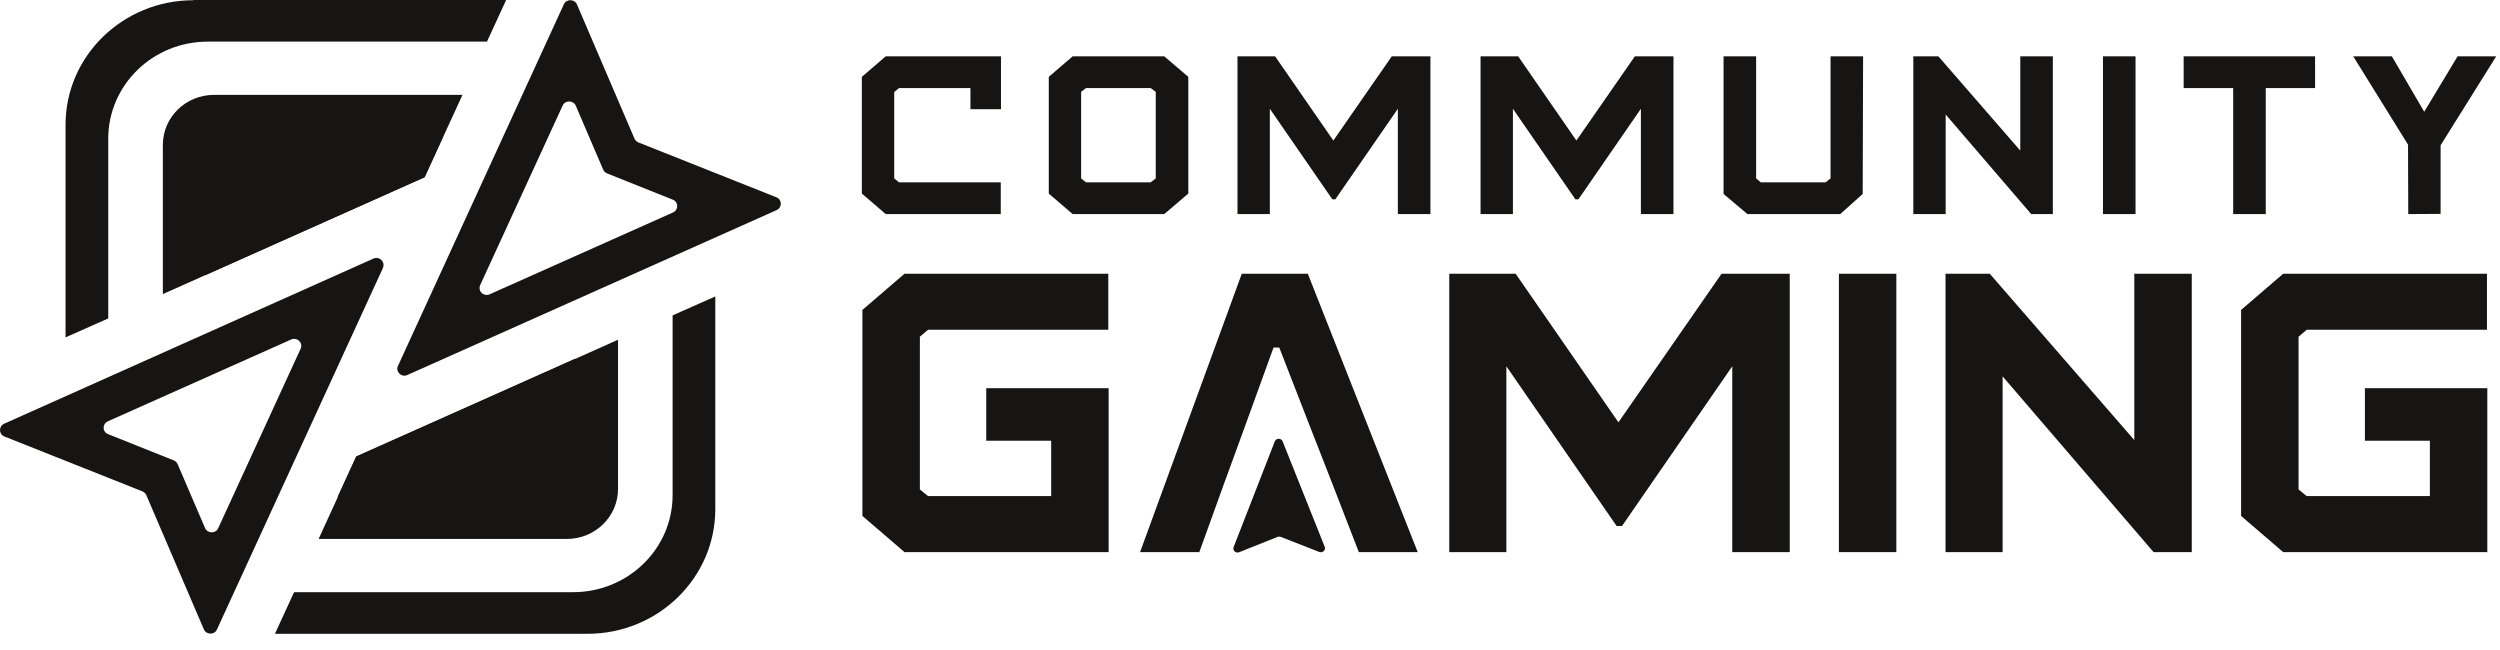
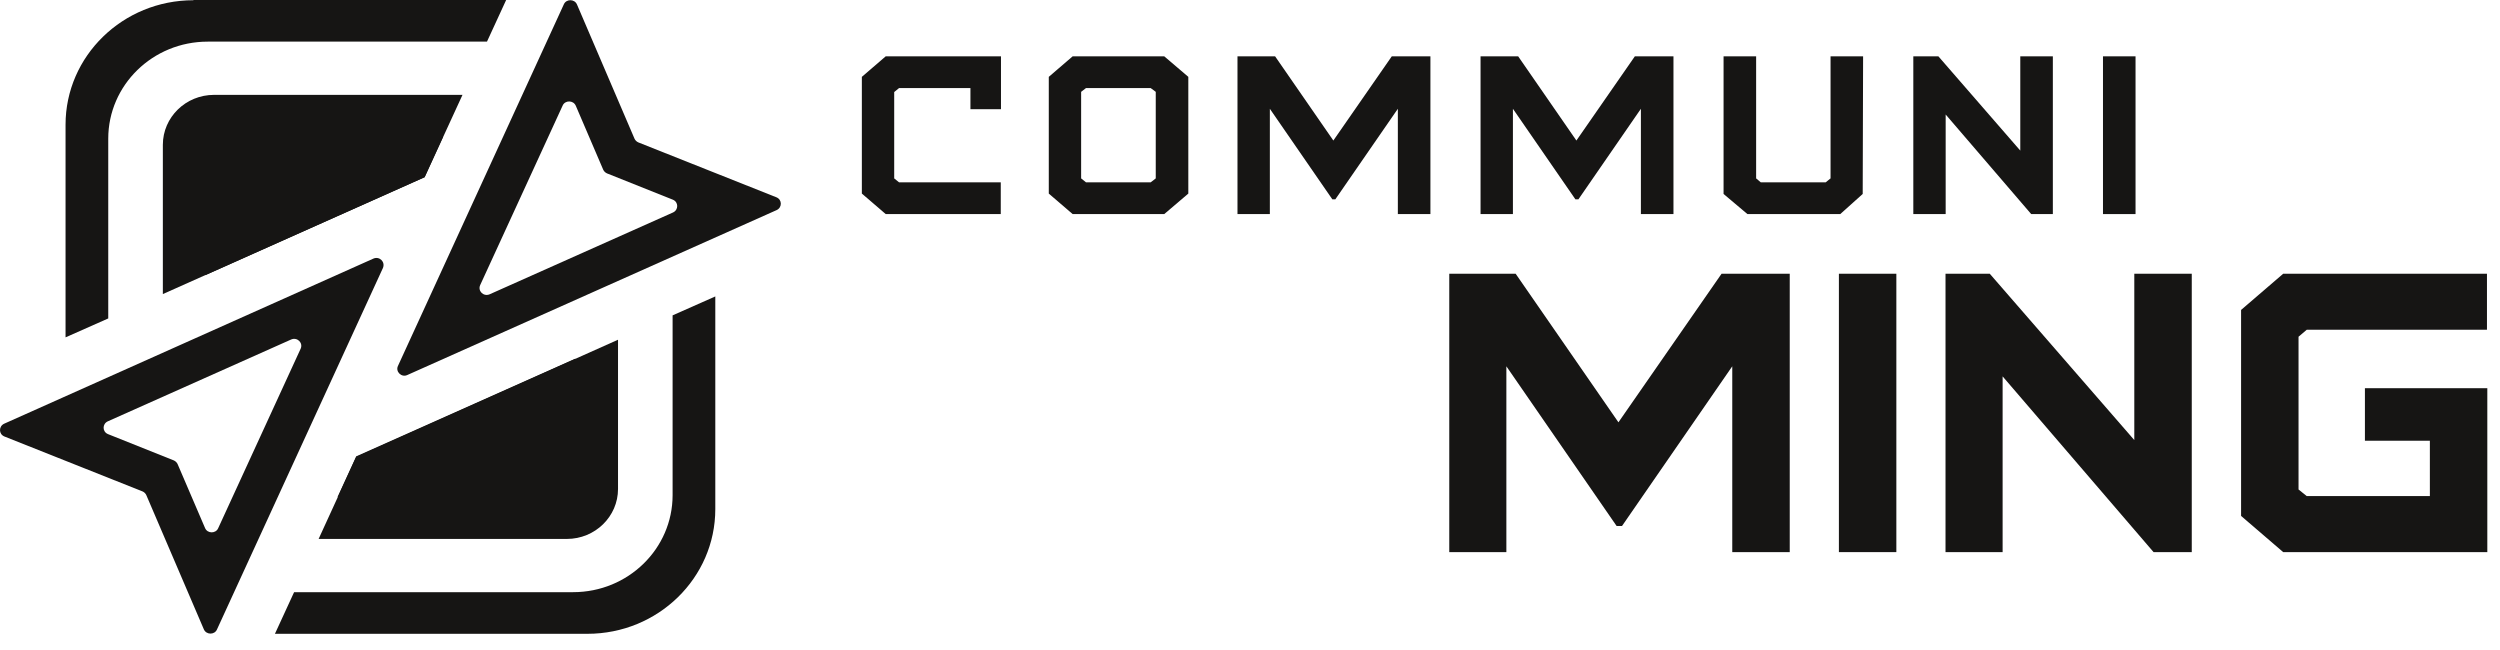
<svg xmlns="http://www.w3.org/2000/svg" width="150" height="39" viewBox="0 0 150 39" fill="none">
  <g clip-path="url(#clip0_268_3660)">
    <path d="M25.479 10.632L9.771 17.644V8.687C9.771 7.04 11.14 5.692 12.843 5.692H27.75L25.479 10.632Z" fill="#161514" />
    <path d="M37.081 20.384V29.341C37.081 30.987 35.713 32.336 34.01 32.336H19.117L21.374 27.41L37.081 20.384Z" fill="#161514" />
    <path d="M25.477 10.632L12.317 16.509V9.865C12.317 8.943 13.074 8.205 14.021 8.205H26.584L25.477 10.632Z" fill="#161514" />
    <path d="M34.519 21.52V28.163C34.519 29.085 33.761 29.824 32.815 29.824H20.252L21.373 27.382L34.519 21.52Z" fill="#161514" />
    <path d="M40.356 18.922V29.71C40.356 32.918 37.692 35.53 34.387 35.53H17.646L16.496 38.028H35.246C39.482 38.028 42.918 34.678 42.918 30.547V17.786L40.356 18.922ZM11.604 0.014C7.368 0.014 3.933 3.364 3.933 7.481V20.242L6.495 19.106V8.318C6.495 5.11 9.159 2.498 12.463 2.498H29.219L30.369 0H11.604V0.014Z" fill="#161514" />
    <path fill-rule="evenodd" clip-rule="evenodd" d="M0.249 25.423L22.406 15.515C22.77 15.359 23.134 15.714 22.974 16.083L13.016 37.773C12.871 38.099 12.376 38.099 12.23 37.758L8.78 29.71C8.736 29.61 8.649 29.525 8.547 29.483L0.264 26.189C-0.085 26.047 -0.085 25.579 0.249 25.423ZM6.466 25.281L17.471 20.369C17.835 20.213 18.199 20.568 18.039 20.923L13.089 31.697C12.944 32.024 12.449 32.024 12.303 31.683L10.658 27.85C10.614 27.751 10.527 27.666 10.425 27.623L6.48 26.047C6.131 25.905 6.131 25.437 6.466 25.281Z" fill="#161514" />
    <path fill-rule="evenodd" clip-rule="evenodd" d="M46.6 12.605L24.443 22.499C24.094 22.669 23.716 22.3 23.876 21.959L33.833 0.255C33.979 -0.071 34.474 -0.071 34.619 0.27L38.069 8.318C38.113 8.417 38.2 8.503 38.302 8.545L46.586 11.838C46.935 11.98 46.935 12.449 46.6 12.605ZM40.384 12.747L29.378 17.658C29.015 17.814 28.651 17.459 28.811 17.105L33.76 6.331C33.906 6.004 34.401 6.004 34.547 6.345L36.191 10.178C36.235 10.277 36.322 10.362 36.424 10.405L40.37 11.98C40.719 12.122 40.719 12.591 40.384 12.747Z" fill="#161514" />
-     <path d="M51.744 30.956L54.271 33.127H66.518V23.293H59.174V26.446H63.071V29.765H55.684L55.192 29.369V20.203L55.684 19.786H66.497V16.424H54.271L51.744 18.596V30.956Z" fill="#161514" />
-     <path d="M79.945 29.035L81.53 33.127H85.063L78.468 16.424H74.507L68.404 33.127H71.959L73.436 29.035L74.657 25.694L76.412 20.851H76.755L78.639 25.694L79.945 29.035Z" fill="#161514" />
    <path d="M103.294 16.424H107.384V33.127H103.936V21.978L97.32 31.561H96.998L90.382 21.978V33.127H86.956V16.424H90.939L97.106 25.339L103.294 16.424Z" fill="#161514" />
    <path d="M110.334 16.424V33.127H113.781V16.424H110.334Z" fill="#161514" />
    <path d="M128.058 16.424H131.506V33.127H129.214L120.157 22.583V33.127H116.731V16.424H119.386L128.058 26.404V16.424Z" fill="#161514" />
    <path d="M134.465 30.956L136.992 33.127H149.239V23.293H141.895V26.446H145.792V29.765H138.404L137.912 29.369V20.203L138.404 19.786H149.218V16.424H136.992L134.465 18.596V30.956Z" fill="#161514" />
-     <path d="M76.488 26.483L74.016 32.828C73.944 33.024 74.143 33.214 74.347 33.134L76.65 32.212C76.711 32.189 76.783 32.189 76.844 32.212L79.153 33.116C79.358 33.197 79.562 33.001 79.484 32.811L76.958 26.483C76.874 26.275 76.572 26.275 76.488 26.483Z" fill="#161514" />
    <path d="M53.143 12.845L51.711 11.614V4.611L53.143 3.38H60.059V6.551H58.226V5.285H53.943L53.652 5.522V10.704L53.943 10.94H60.046V12.845H53.143Z" fill="#161514" />
    <path fill-rule="evenodd" clip-rule="evenodd" d="M64.359 12.845L62.927 11.615V4.611L64.359 3.38H69.855L71.299 4.611V11.615L69.855 12.845H64.359ZM65.159 10.94H69.042L69.345 10.704V5.51L69.042 5.285H65.159L64.868 5.51V10.704L65.159 10.94Z" fill="#161514" />
    <path d="M85.825 3.38H83.507L80.001 8.432L76.506 3.38H74.249V12.845H76.191V6.527L79.939 11.958H80.121L83.871 6.527V12.845H85.825V3.38Z" fill="#161514" />
    <path d="M98.091 3.38H100.408V12.845H98.454V6.527L94.706 11.958H94.523L90.775 6.527V12.845H88.833V3.38H91.09L94.584 8.432L98.091 3.38Z" fill="#161514" />
    <path d="M103.414 11.638L104.846 12.845H110.415L111.762 11.638L111.786 3.38H109.833V10.704L109.542 10.94H105.647L105.368 10.704V3.38H103.414V11.638Z" fill="#161514" />
    <path d="M121.217 3.38H123.171V12.845H121.872L116.74 6.87V12.845H114.799V3.38H116.303L121.217 9.036V3.38Z" fill="#161514" />
    <path d="M126.179 3.38V12.845H128.132V3.38H126.179Z" fill="#161514" />
-     <path d="M133.991 12.845V5.285H131.019V3.38H138.905V5.285H135.945V12.845H133.991Z" fill="#161514" />
-     <path d="M146.436 8.716L149.773 3.38H147.455L145.453 6.705L143.512 3.38H141.194L144.482 8.68L144.495 12.845L146.436 12.833V8.716Z" fill="#161514" />
  </g>
  <defs>
    <clipPath id="clip0_268_3660">
      <rect width="150" height="38.028" fill="white" />
    </clipPath>
  </defs>
</svg>